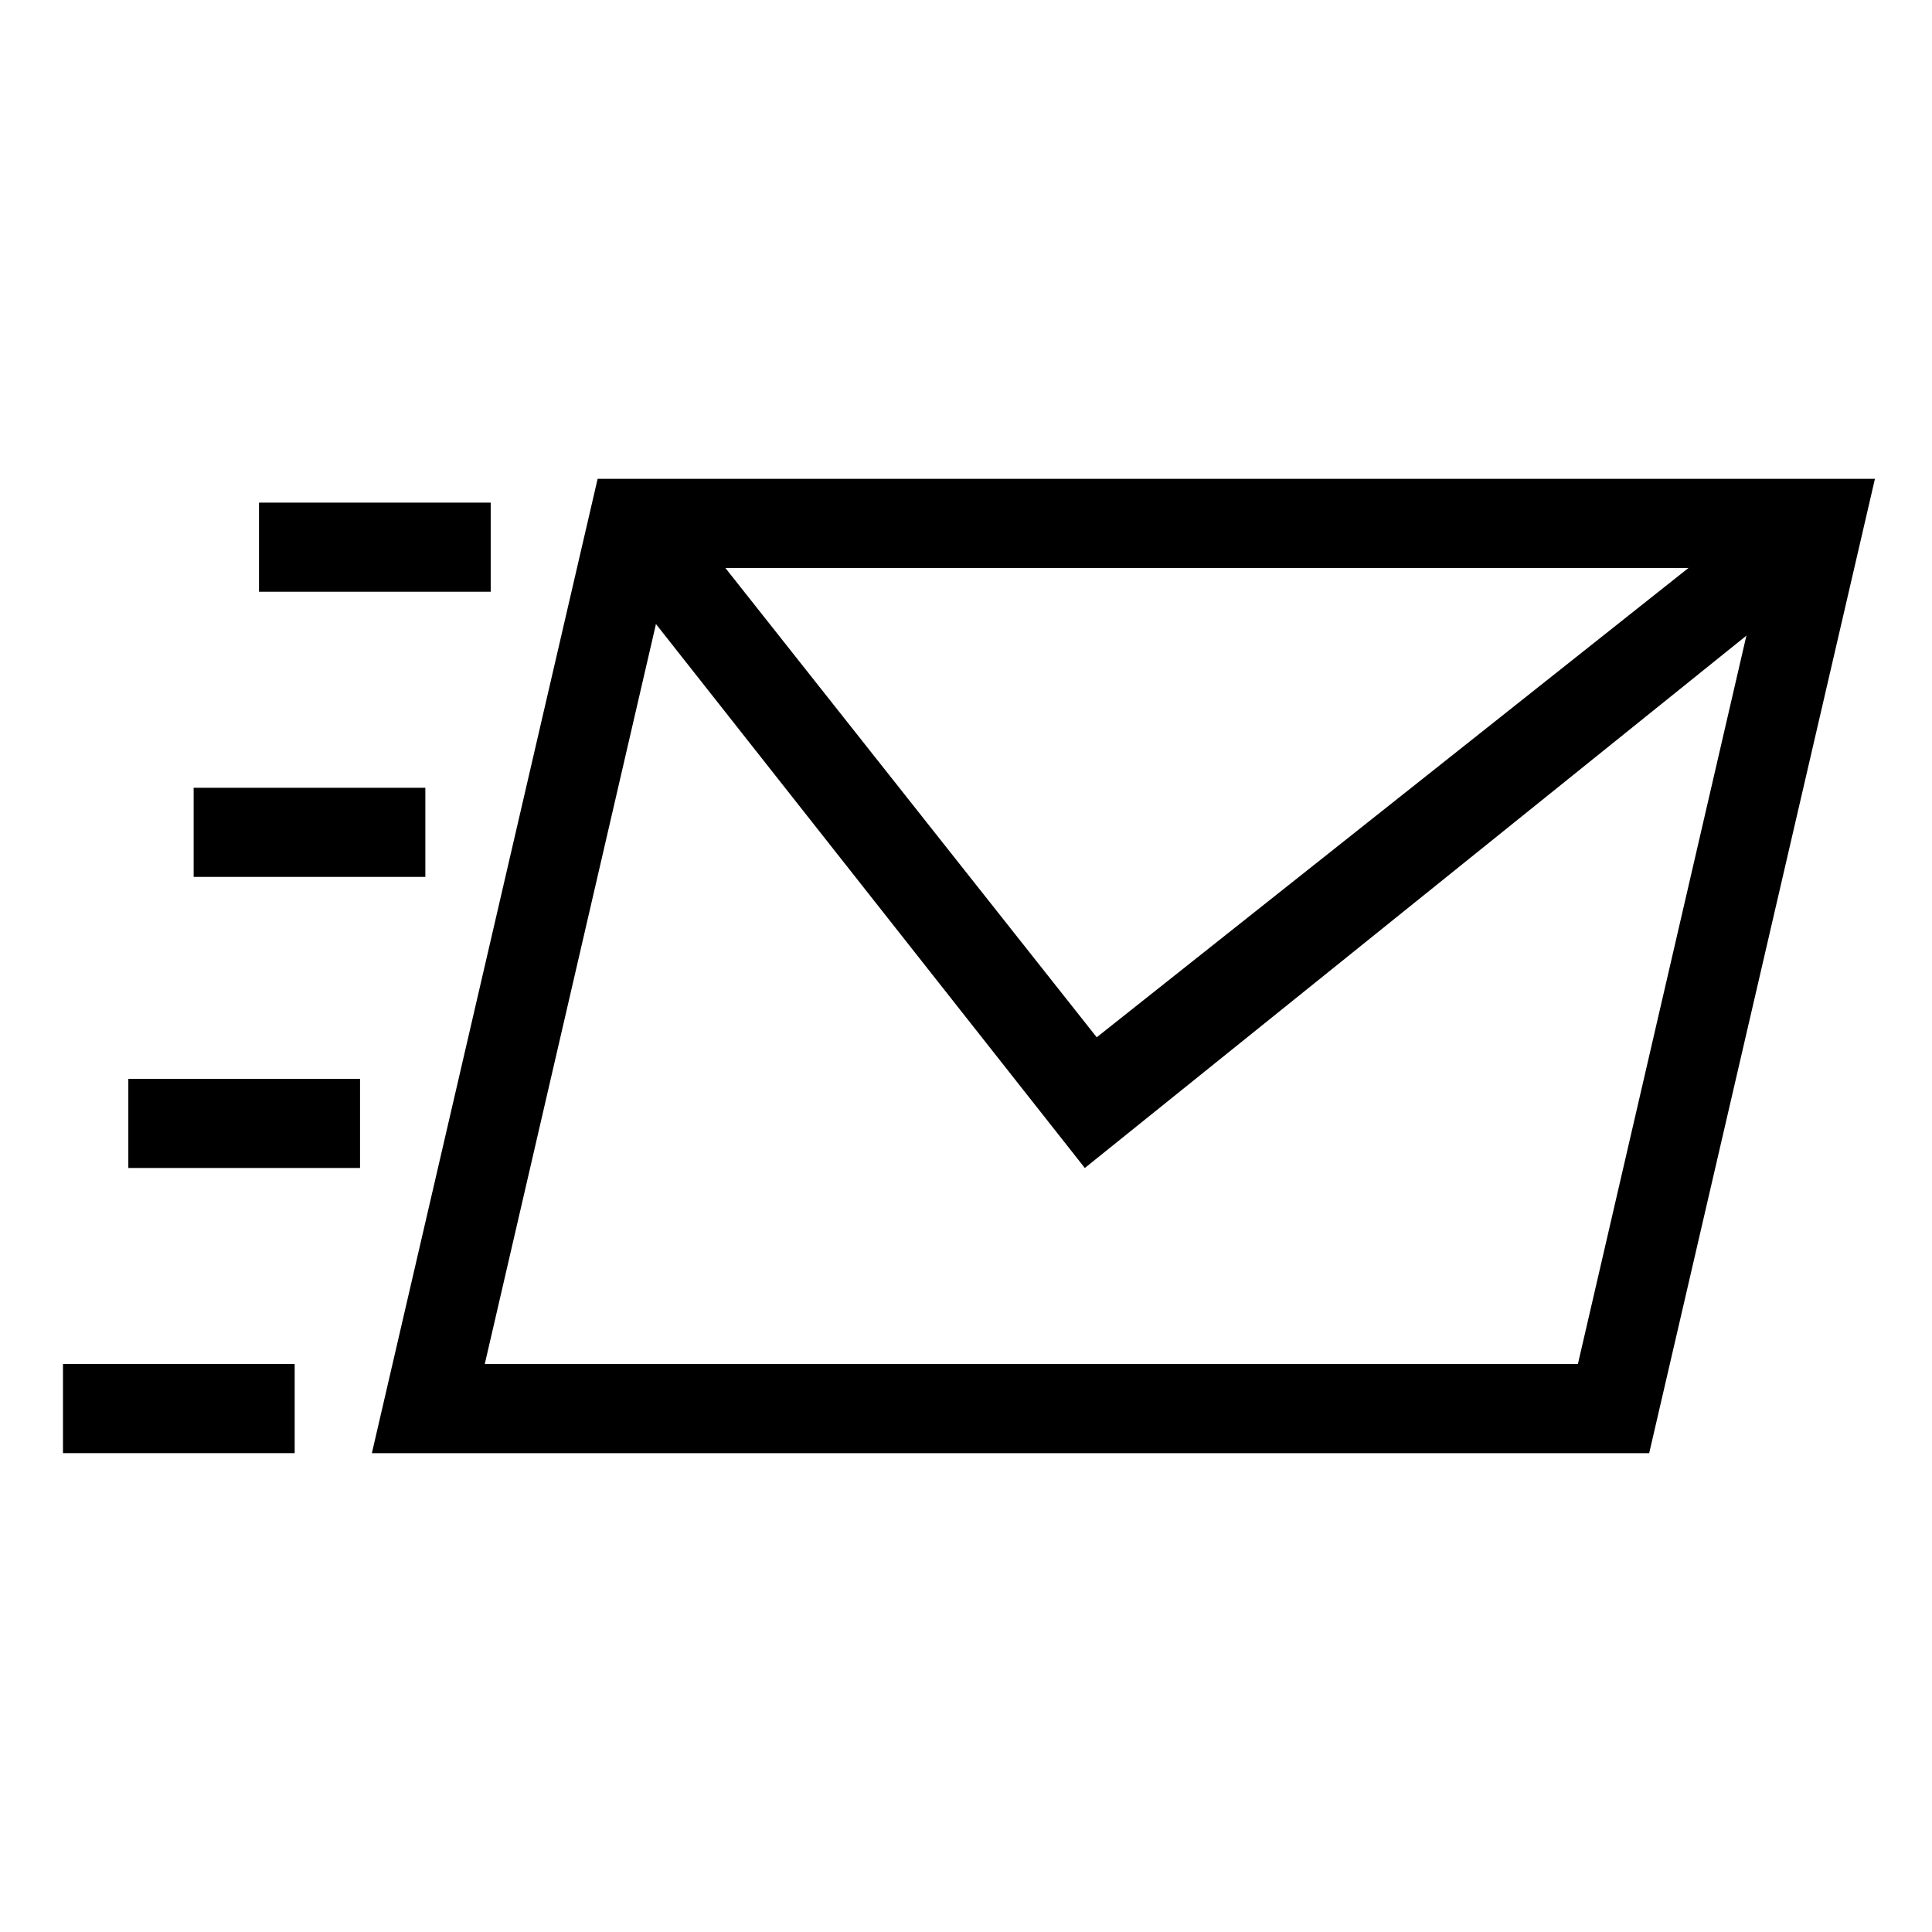
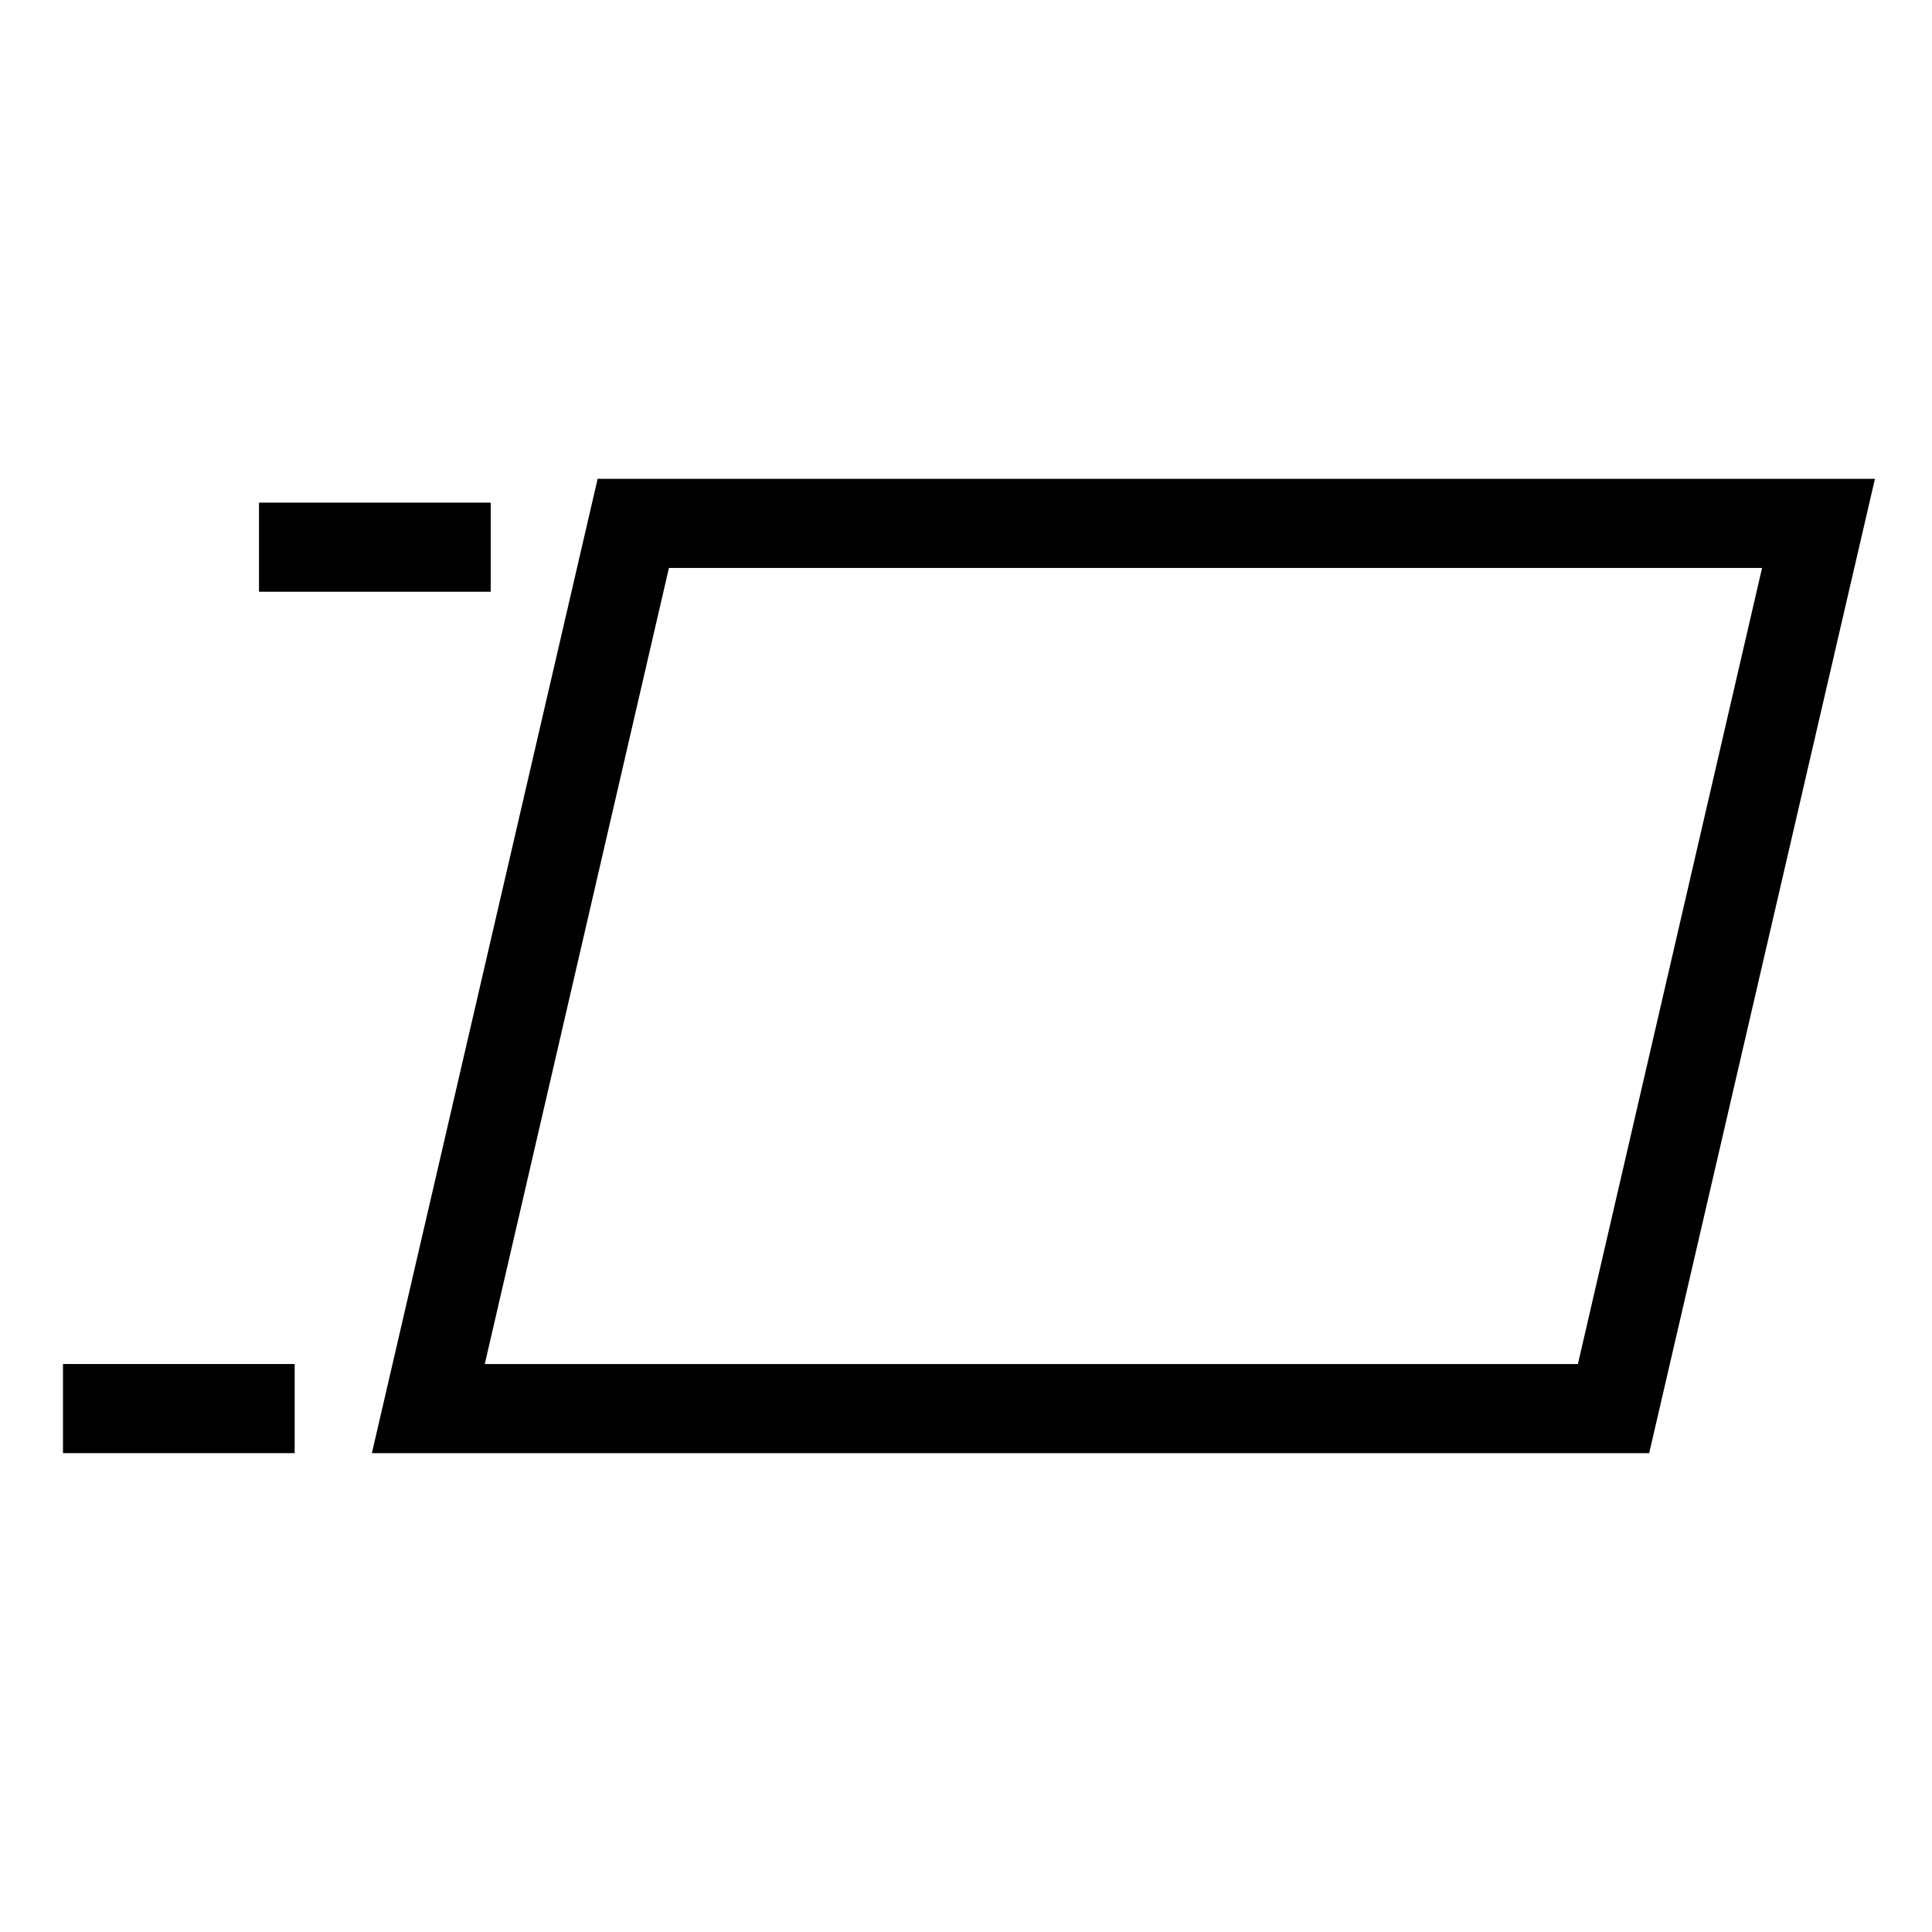
<svg xmlns="http://www.w3.org/2000/svg" fill="#000000" width="800px" height="800px" version="1.1" viewBox="144 144 512 512">
  <g>
-     <path d="m431.49 453.53-129.1-163.74 18.891-14.168 113.36 143.27 182.63-144.84 15.746 17.316z" />
    <path d="m581.05 529.1h-338.5l59.828-258.2h338.5zm-308.58-23.617h289.69l48.805-210.97-289.69-0.004z" />
    <path d="m212.64 277.2h61.402v23.617h-61.402z" />
-     <path d="m195.32 352.77h61.402v23.617h-61.402z" />
-     <path d="m178.01 429.91h61.402v23.617h-61.402z" />
    <path d="m160.69 505.48h61.402v23.617h-61.402z" />
  </g>
</svg>